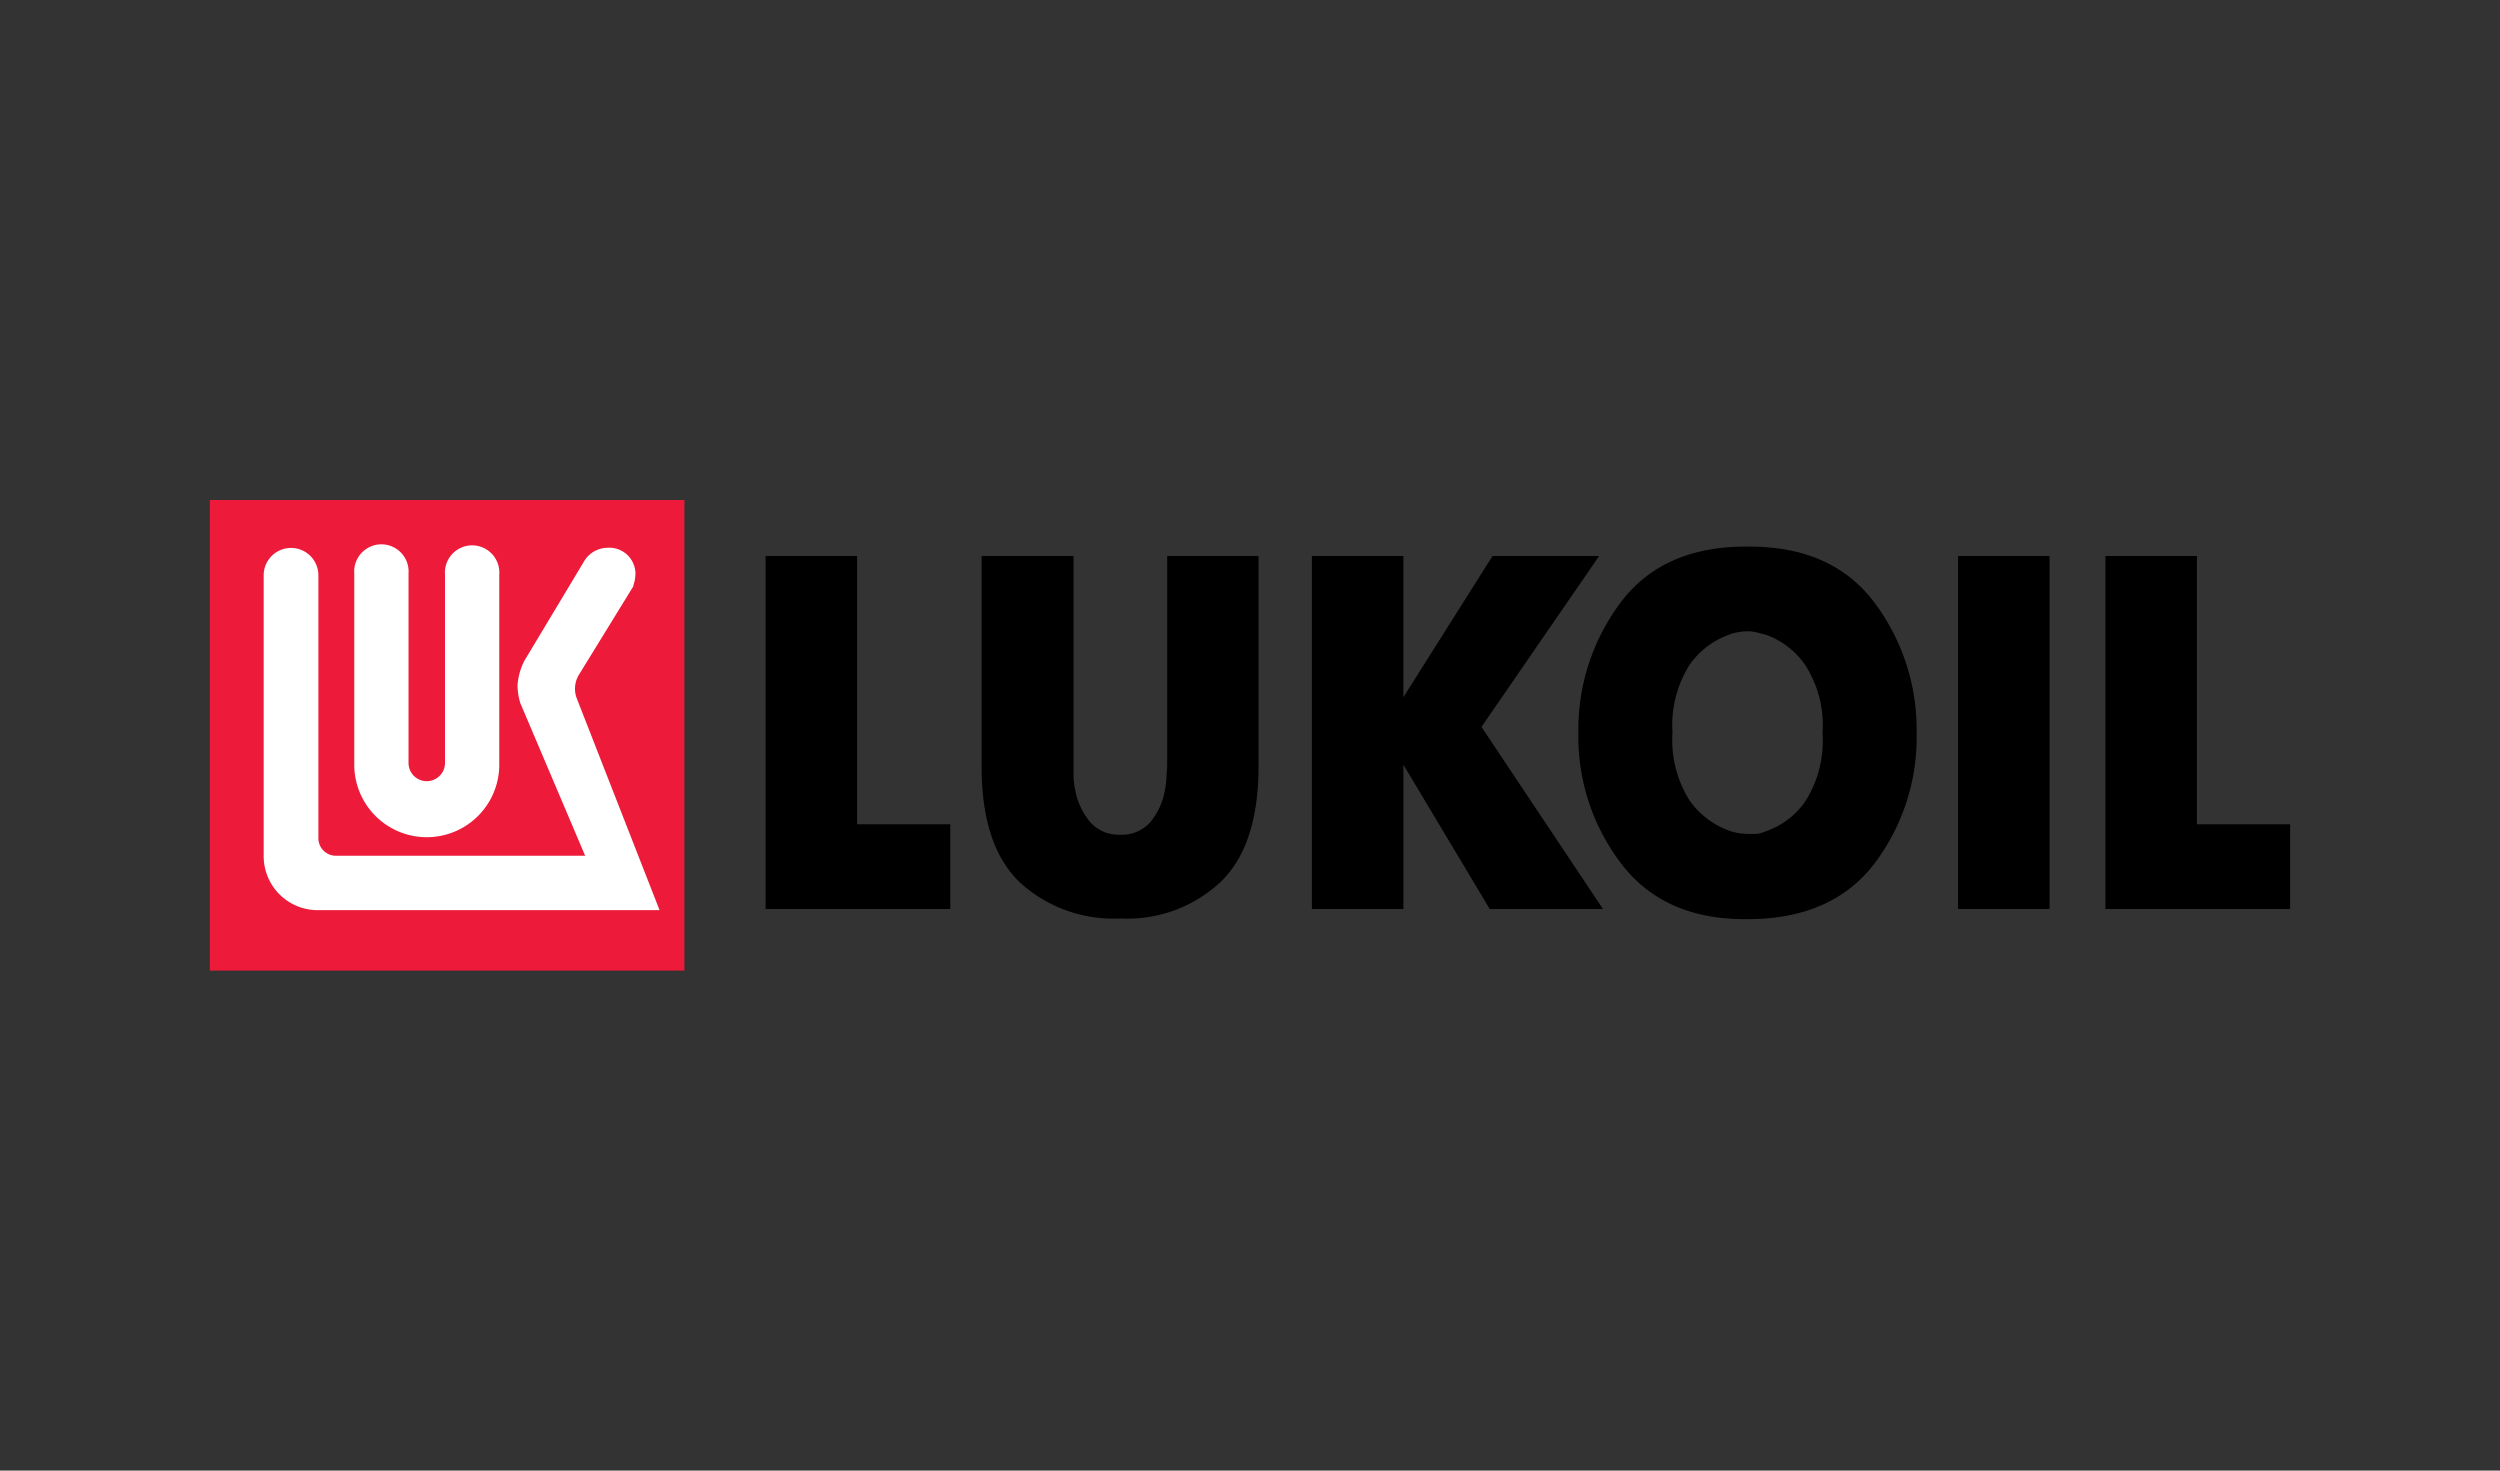
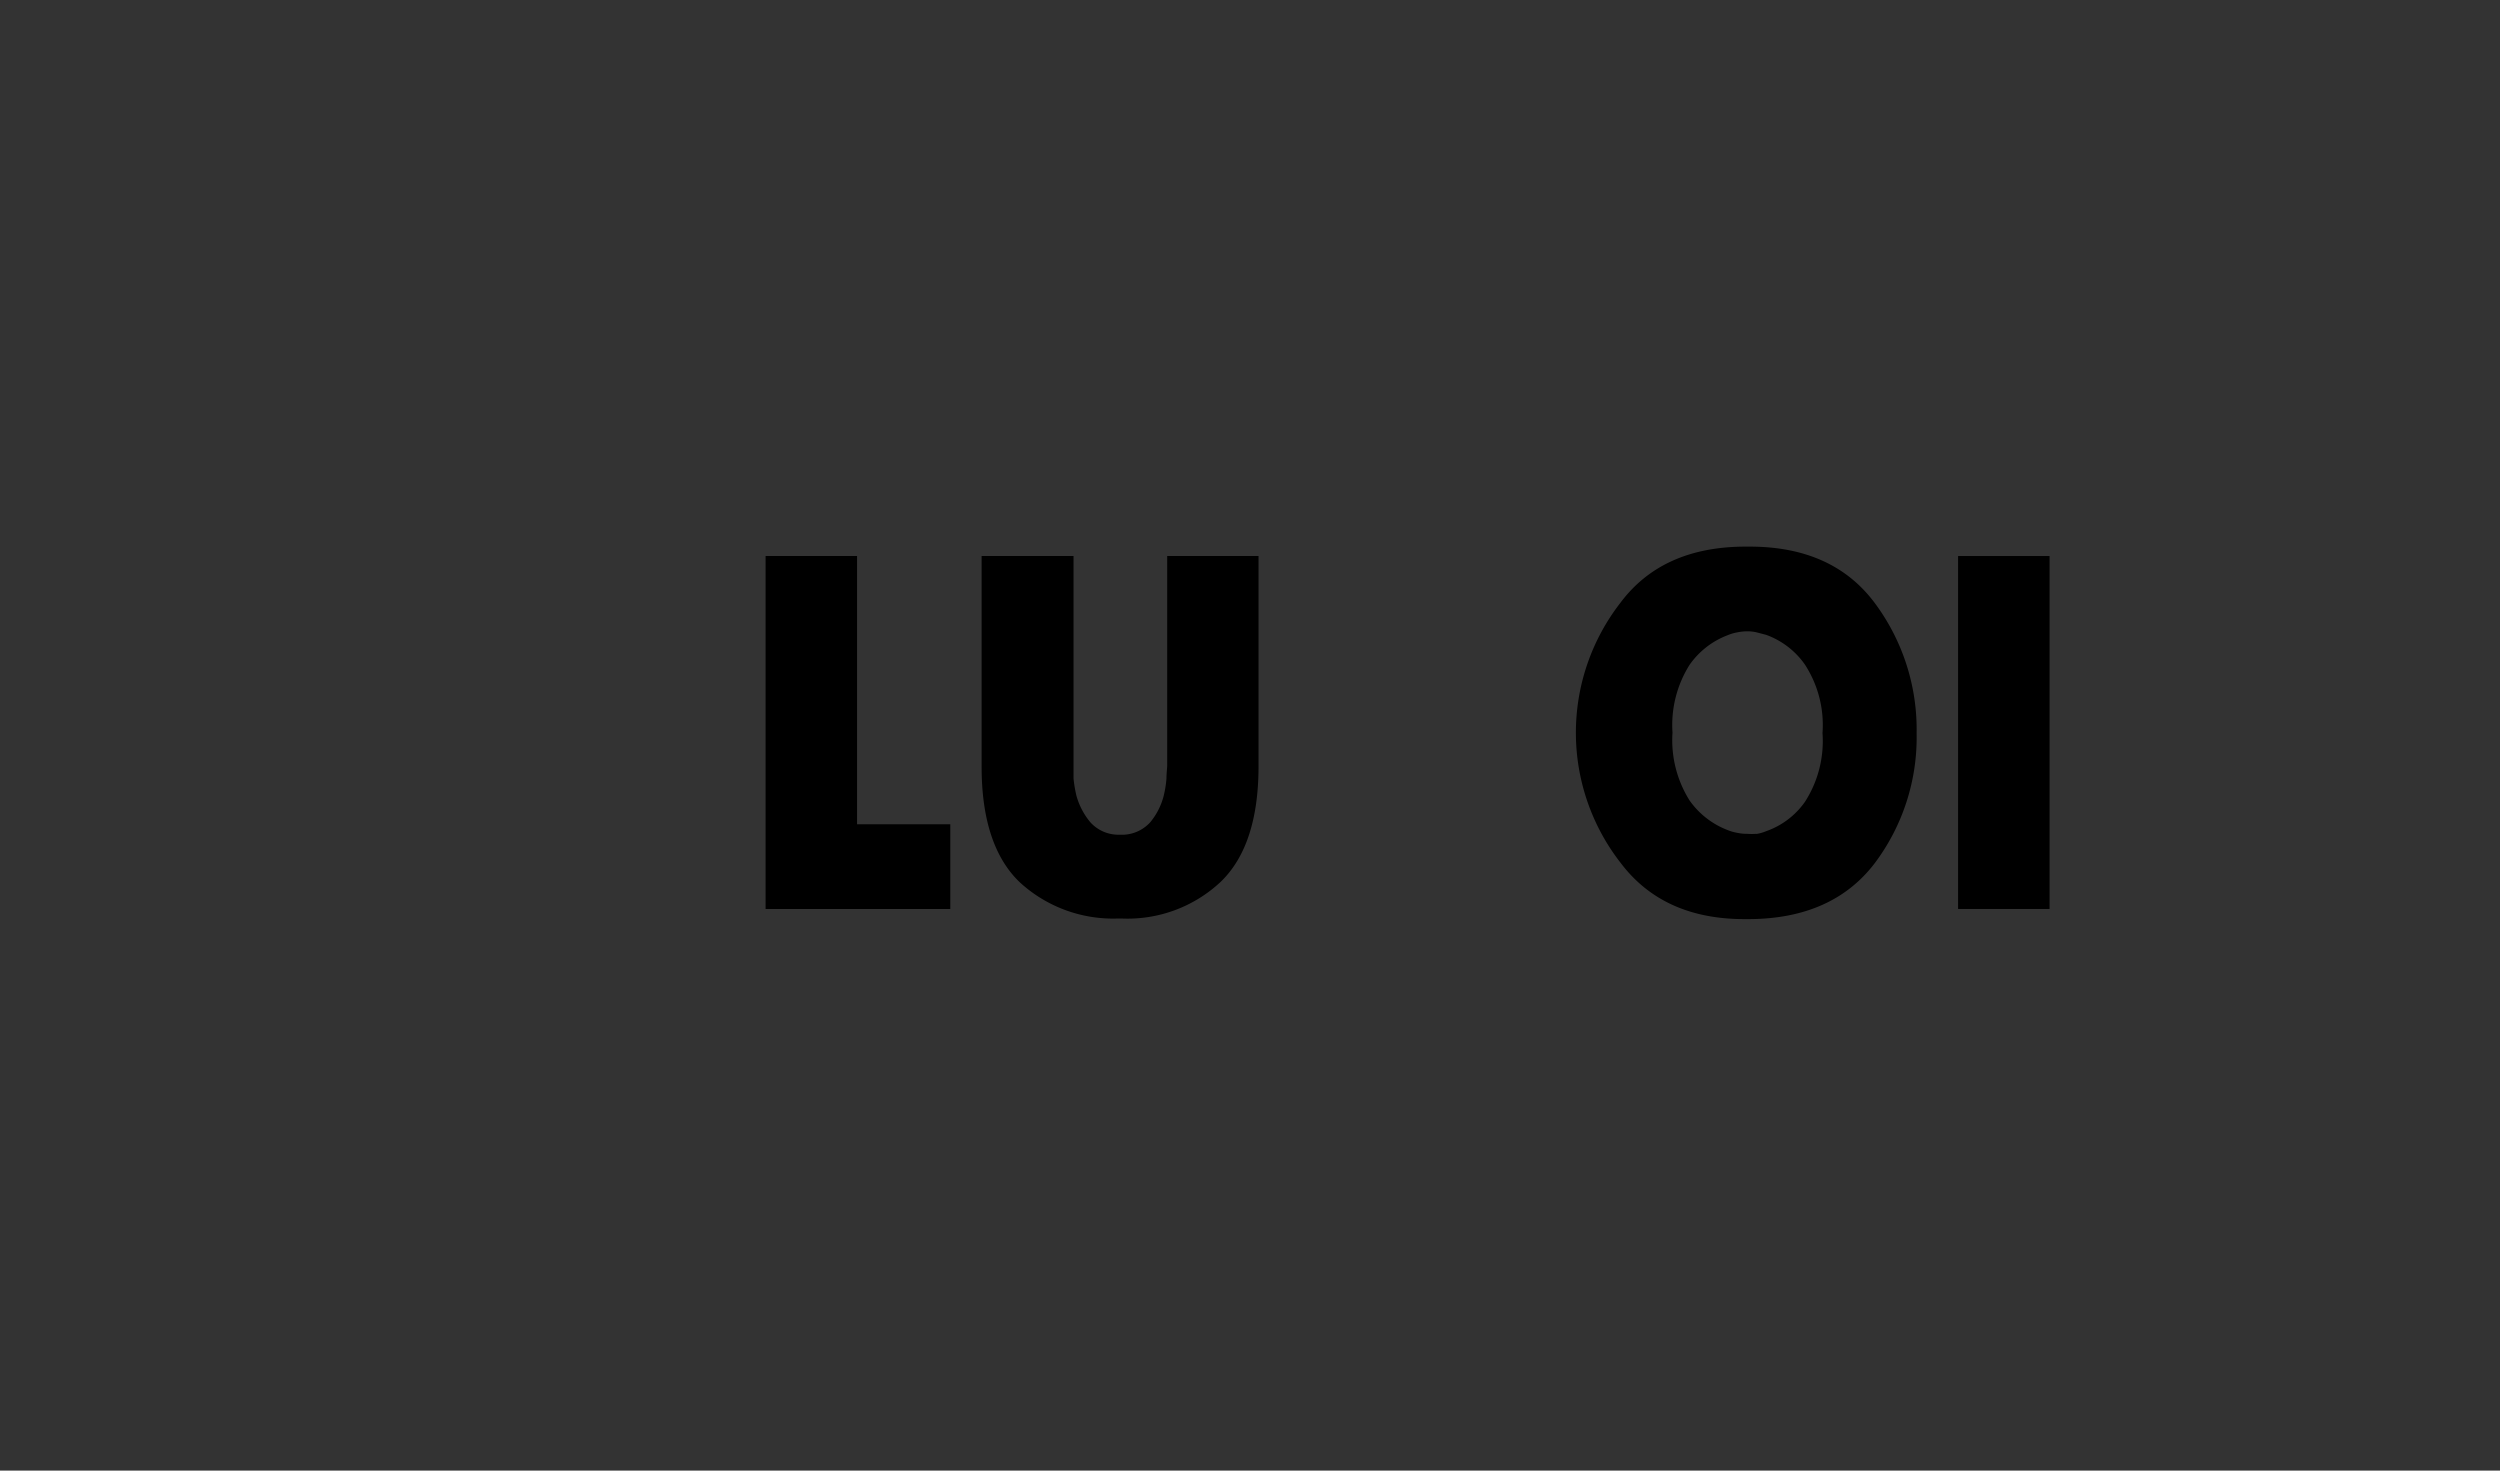
<svg xmlns="http://www.w3.org/2000/svg" viewBox="0 0 170 100">
  <rect x="0" y="0" width="170" height="100" fill="#333333" stroke="none" />
  <defs>
    <style>.cls-1{fill:#ed1a3a;}.cls-2{fill:#fff;fill-rule:evenodd;}.cls-3{fill:none;}</style>
  </defs>
  <title>5</title>
  <g id="Слой_2" data-name="Слой 2">
    <g id="Слой_1-2" data-name="Слой 1">
      <g id="layer1">
        <g id="g3262">
          <path id="path2949" d="M52.06,37.81h6.22V56.05h6.34v5.76H52.06v-24" />
          <path id="path2951" d="M73,37.81V52c0,.25,0,.56,0,.94a8.82,8.82,0,0,0,.2,1.18,4.82,4.82,0,0,0,.94,1.79,2.57,2.57,0,0,0,2,.85,2.6,2.6,0,0,0,2.08-.85,4.61,4.61,0,0,0,.91-1.79,7.41,7.41,0,0,0,.19-1.18c0-.38.05-.69.05-.94V37.81h6.21v14.3c0,3.58-.86,6.21-2.58,7.86a9.25,9.25,0,0,1-6.71,2.49l-.3,0A9.38,9.38,0,0,1,69.35,60c-1.73-1.65-2.6-4.28-2.6-7.86V37.81H73" />
-           <path id="path2953" d="M89.21,37.81h6.22v9.6l6.06-9.6h7.25l-8,11.62L109,61.81h-7.7L95.43,52v9.81H89.21v-24" />
-           <path id="path2955" d="M110.23,58.71a14.22,14.22,0,0,1-2.9-8.87A14.4,14.4,0,0,1,110.18,41q2.85-3.82,8.5-3.83h.3q5.64,0,8.5,3.83a14.4,14.4,0,0,1,2.85,8.86,14.24,14.24,0,0,1-2.85,8.84q-2.87,3.76-8.5,3.8l-.3,0Q113.13,62.52,110.23,58.71Zm9.2-2a2.81,2.81,0,0,0,.67-.19,5.39,5.39,0,0,0,2.64-2,7.63,7.63,0,0,0,1.19-4.67,7.54,7.54,0,0,0-1.21-4.68,5.5,5.5,0,0,0-2.62-2l-.65-.17a2.68,2.68,0,0,0-.62-.07,3.37,3.37,0,0,0-.69.07,3.16,3.16,0,0,0-.7.21,5.56,5.56,0,0,0-2.55,2,7.68,7.68,0,0,0-1.16,4.61,7.7,7.7,0,0,0,1.16,4.61,5.63,5.63,0,0,0,2.55,2,3.31,3.31,0,0,0,.68.2,3.21,3.21,0,0,0,.68.07,4.7,4.7,0,0,0,.63,0" />
+           <path id="path2955" d="M110.23,58.71A14.4,14.4,0,0,1,110.18,41q2.85-3.82,8.5-3.83h.3q5.64,0,8.5,3.83a14.4,14.4,0,0,1,2.85,8.86,14.24,14.24,0,0,1-2.85,8.84q-2.87,3.76-8.5,3.8l-.3,0Q113.13,62.52,110.23,58.71Zm9.2-2a2.81,2.81,0,0,0,.67-.19,5.39,5.39,0,0,0,2.64-2,7.63,7.63,0,0,0,1.19-4.67,7.54,7.54,0,0,0-1.21-4.68,5.5,5.5,0,0,0-2.62-2l-.65-.17a2.68,2.68,0,0,0-.62-.07,3.37,3.37,0,0,0-.69.07,3.16,3.16,0,0,0-.7.21,5.56,5.56,0,0,0-2.55,2,7.68,7.68,0,0,0-1.16,4.61,7.7,7.7,0,0,0,1.16,4.61,5.63,5.63,0,0,0,2.55,2,3.31,3.31,0,0,0,.68.2,3.21,3.21,0,0,0,.68.07,4.7,4.7,0,0,0,.63,0" />
          <path id="path2957" d="M133.15,37.81h6.22v24h-6.22Z" />
-           <path id="path2959" d="M143.17,37.81h6.22V56.05h6.34v5.76H143.17v-24" />
-           <path id="path2969" class="cls-1" d="M14.27,66H46.54V34H14.27Z" />
-           <path id="path2971" class="cls-2" d="M43.09,39.83l-3.69,6a1.84,1.84,0,0,0-.16,1.71l5.61,14.35H21.63a3.67,3.67,0,0,1-3.7-3.66l0-19.11a1.86,1.86,0,1,1,3.72,0V57a1.19,1.19,0,0,0,1.14,1.19h17L35.38,47.81a4.48,4.48,0,0,1-.19-1.19,4.32,4.32,0,0,1,.48-1.71l4-6.66a1.88,1.88,0,0,1,1.62-1,1.78,1.78,0,0,1,1.92,1.72,2.54,2.54,0,0,1-.16.89" />
-           <path id="path2973" class="cls-2" d="M30.26,51.88V39.07a1.85,1.85,0,1,1,3.69,0V52a4.93,4.93,0,0,1-9.86,0v-13a1.85,1.85,0,1,1,3.69,0V51.88a1.24,1.24,0,1,0,2.48,0" />
        </g>
      </g>
      <rect class="cls-3" width="170" height="100" />
    </g>
  </g>
</svg>